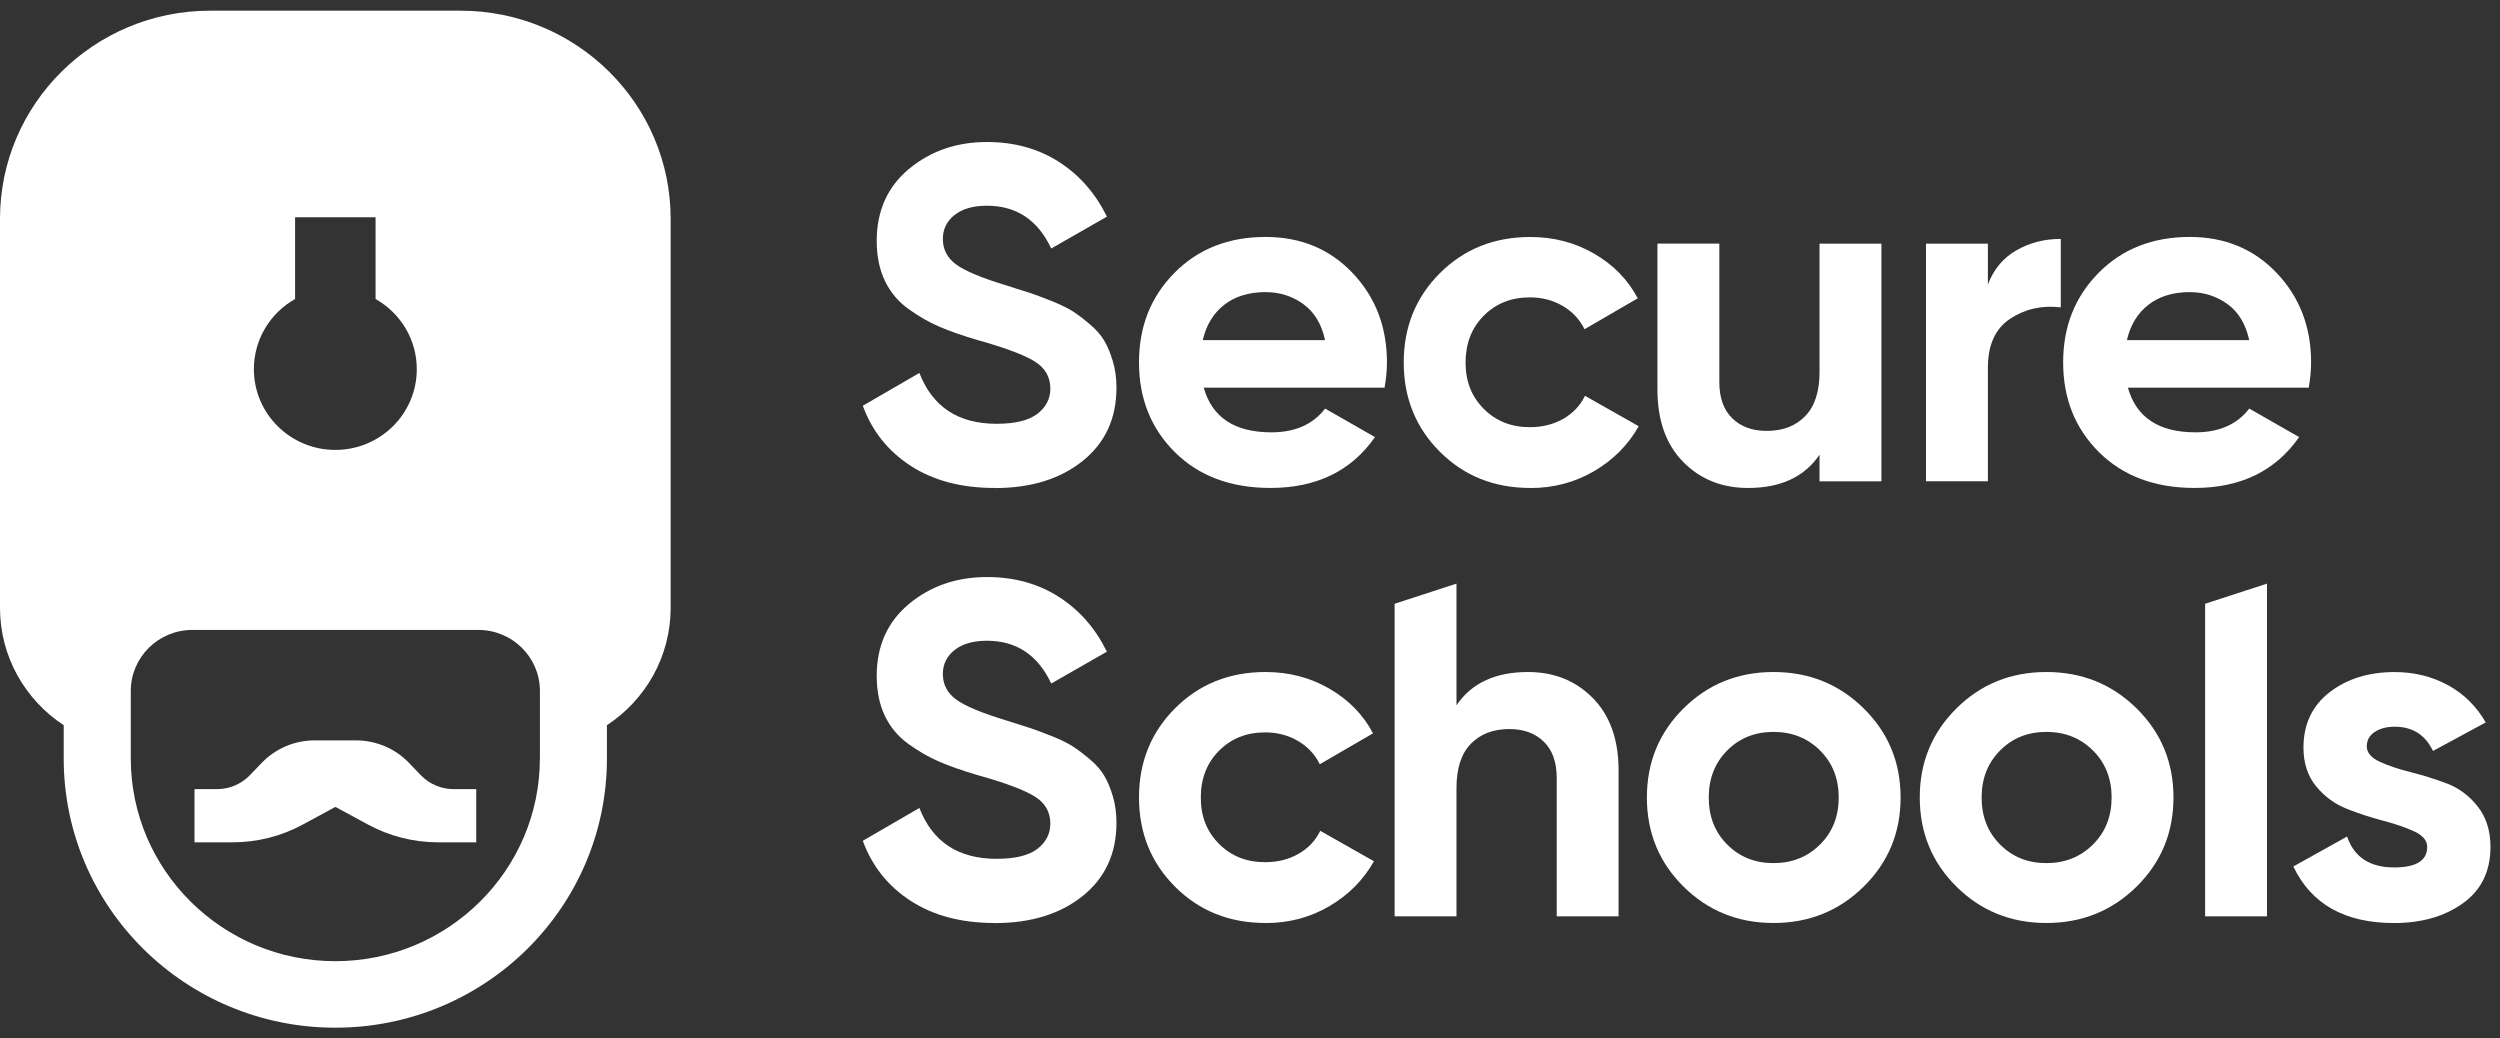
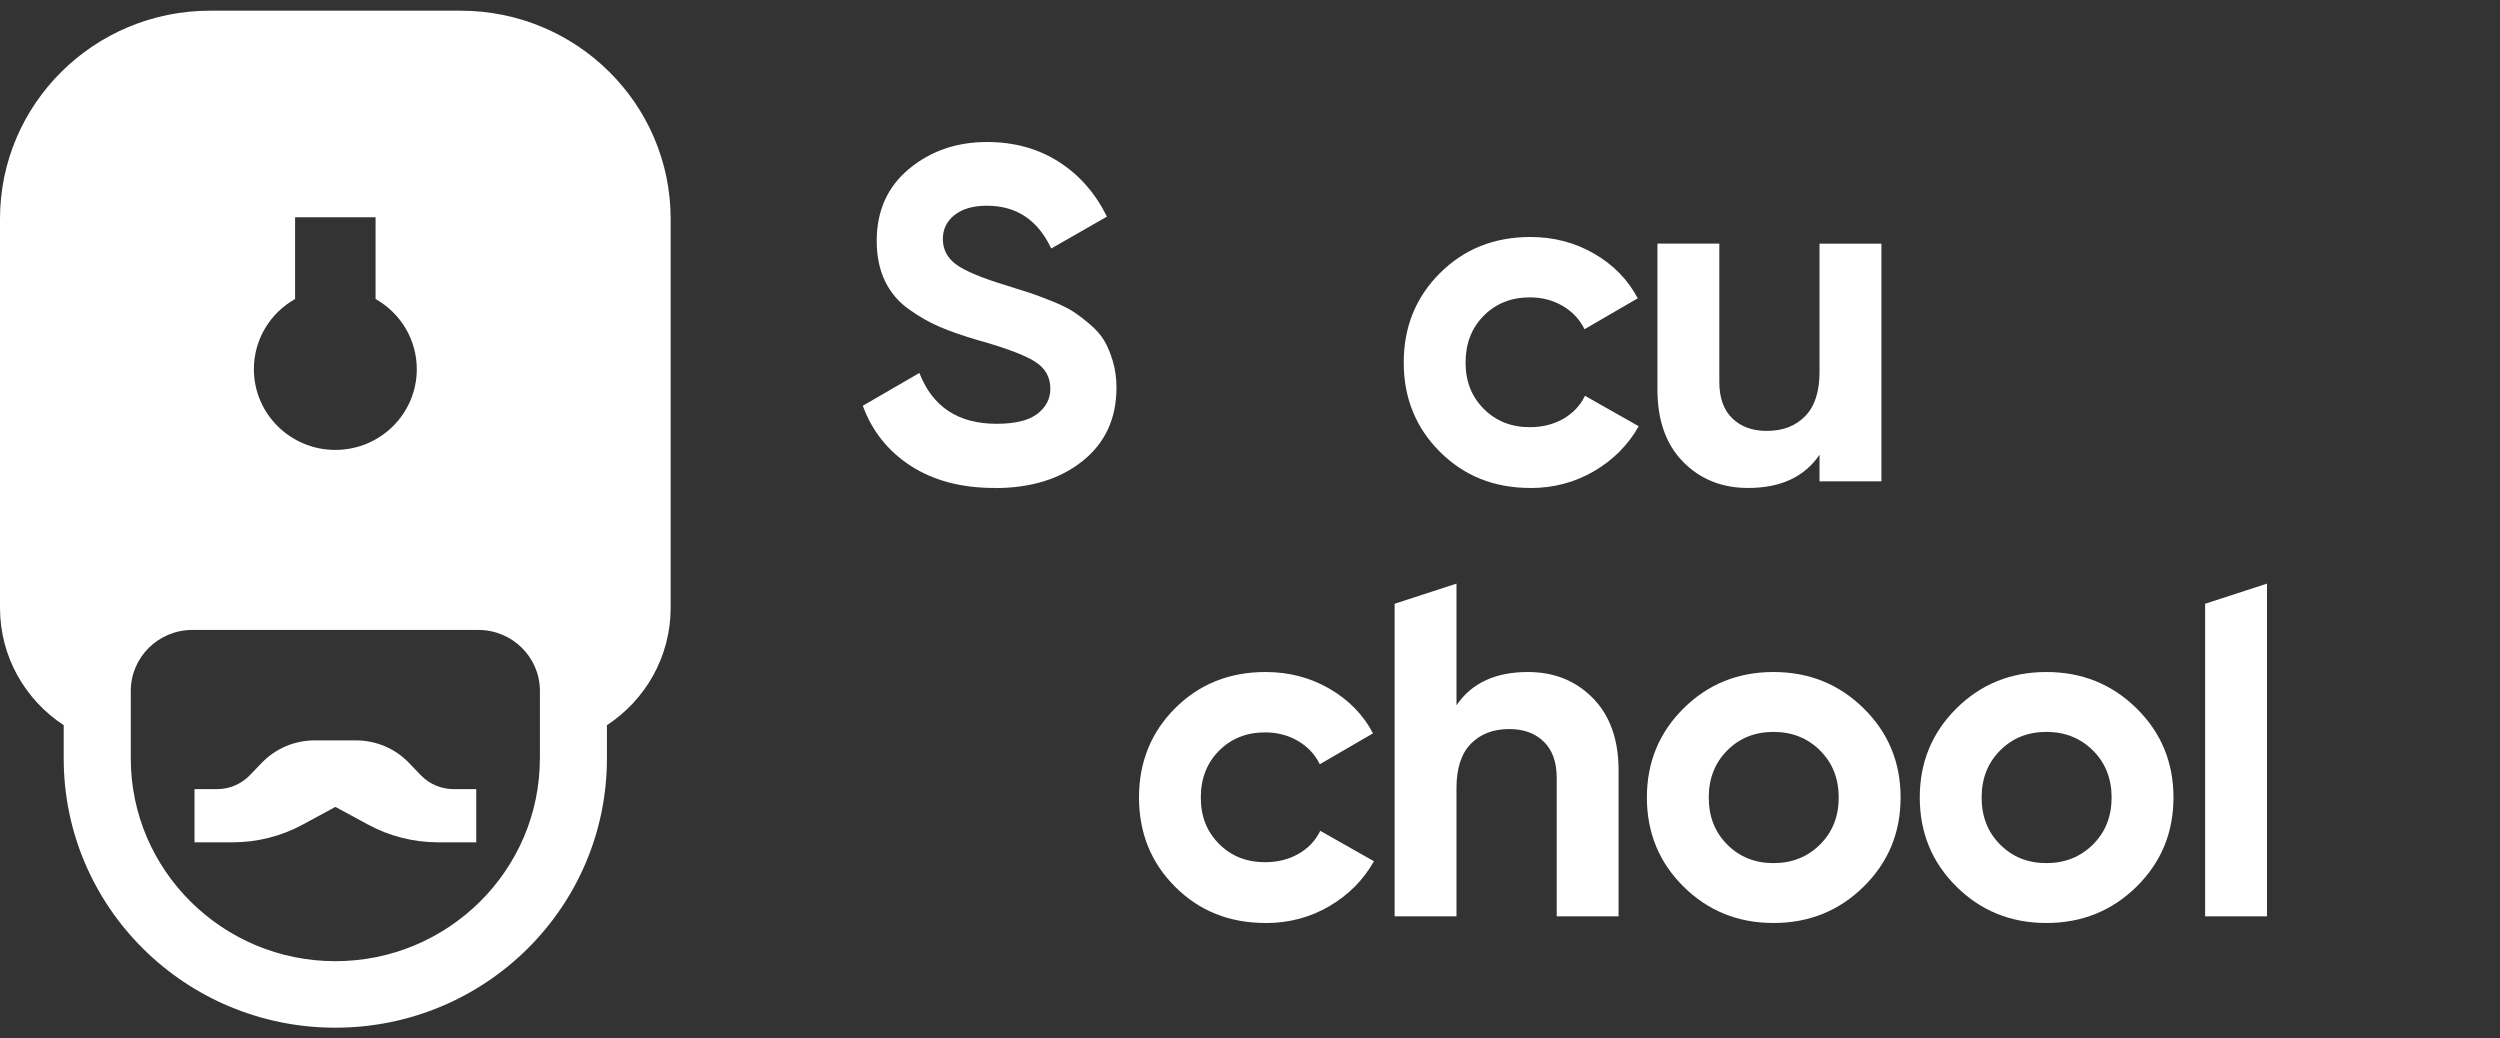
<svg xmlns="http://www.w3.org/2000/svg" width="118" height="49" viewBox="0 0 118 49" fill="none">
  <rect x="0" y="0" width="118" height="49" fill="#333333" stroke="none" />
  <g clip-path="url(#clip0_375_98)">
    <path d="M21.739 0.505H9.916C4.44 0.505 0 4.905 0 10.332V28.687C0 31.002 1.195 33.04 3.007 34.229V35.801C3.007 42.819 8.746 48.507 15.827 48.507C22.908 48.507 28.647 42.819 28.647 35.801V34.229C30.46 33.04 31.655 31.002 31.655 28.687V10.332C31.655 4.905 27.215 0.505 21.739 0.505ZM13.928 14.113V10.255H17.727V14.113C18.888 14.768 19.672 16.006 19.672 17.426C19.672 19.531 17.95 21.236 15.827 21.236C13.705 21.236 11.983 19.529 11.983 17.426C11.983 16.006 12.766 14.768 13.928 14.113ZM25.482 35.799C25.482 41.076 21.152 45.368 15.827 45.368C10.503 45.368 6.173 41.076 6.173 35.799V32.61C6.173 31.024 7.475 29.733 9.075 29.733H22.581C24.181 29.733 25.484 31.024 25.484 32.61V35.799H25.482Z" fill="white" />
    <path d="M21.409 37.247C20.827 37.247 20.268 37.01 19.866 36.593L19.298 36.003C18.649 35.328 17.748 34.947 16.808 34.947H14.847C13.907 34.947 13.008 35.328 12.358 36.003L11.79 36.593C11.387 37.01 10.829 37.247 10.246 37.247H9.181V39.757H10.986C12.139 39.757 13.273 39.47 14.286 38.922L15.83 38.086L17.375 38.922C18.386 39.47 19.521 39.757 20.675 39.757H22.479V37.247H21.414H21.409Z" fill="white" />
    <path d="M46.949 23.032C45.379 23.032 44.059 22.684 42.987 21.989C41.916 21.294 41.161 20.348 40.724 19.151L43.395 17.603C44.014 19.203 45.228 20.003 47.041 20.003C47.916 20.003 48.557 19.846 48.965 19.532C49.372 19.219 49.576 18.822 49.576 18.343C49.576 17.79 49.328 17.36 48.829 17.054C48.331 16.748 47.441 16.414 46.157 16.056C45.448 15.848 44.849 15.637 44.358 15.429C43.867 15.22 43.377 14.94 42.886 14.588C42.395 14.237 42.022 13.791 41.765 13.253C41.509 12.715 41.381 12.086 41.381 11.369C41.381 9.948 41.89 8.816 42.908 7.97C43.927 7.125 45.152 6.703 46.586 6.703C47.868 6.703 48.997 7.013 49.97 7.634C50.944 8.256 51.702 9.118 52.245 10.226L49.619 11.729C48.986 10.383 47.974 9.71 46.585 9.71C45.936 9.71 45.426 9.856 45.057 10.147C44.687 10.439 44.503 10.817 44.503 11.28C44.503 11.774 44.711 12.174 45.126 12.48C45.54 12.787 46.336 13.12 47.514 13.477C47.996 13.628 48.362 13.743 48.612 13.826C48.861 13.907 49.201 14.036 49.632 14.207C50.062 14.38 50.393 14.54 50.627 14.69C50.861 14.839 51.129 15.041 51.431 15.296C51.733 15.55 51.963 15.812 52.121 16.081C52.279 16.351 52.416 16.676 52.528 17.057C52.642 17.438 52.697 17.854 52.697 18.303C52.697 19.754 52.165 20.905 51.102 21.758C50.038 22.612 48.653 23.037 46.949 23.037V23.032Z" fill="white" />
-     <path d="M56.817 18.298C57.21 19.703 58.273 20.406 60.01 20.406C61.125 20.406 61.971 20.033 62.545 19.285L64.899 20.631C63.781 22.231 62.137 23.031 59.964 23.031C58.093 23.031 56.591 22.469 55.459 21.348C54.328 20.226 53.761 18.813 53.761 17.108C53.761 15.402 54.32 14.008 55.435 12.878C56.551 11.749 57.985 11.184 59.736 11.184C61.396 11.184 62.765 11.752 63.845 12.889C64.924 14.027 65.464 15.432 65.464 17.108C65.464 17.481 65.426 17.878 65.351 18.297H56.817V18.298ZM56.771 16.055H62.544C62.377 15.293 62.034 14.723 61.513 14.35C60.992 13.976 60.401 13.788 59.736 13.788C58.951 13.788 58.302 13.986 57.789 14.383C57.276 14.78 56.936 15.336 56.77 16.055H56.771Z" fill="white" />
    <path d="M72.233 23.032C70.527 23.032 69.105 22.464 67.966 21.327C66.826 20.19 66.256 18.784 66.256 17.109C66.256 15.434 66.826 14.028 67.966 12.891C69.105 11.754 70.527 11.186 72.233 11.186C73.334 11.186 74.338 11.448 75.243 11.972C76.148 12.496 76.835 13.198 77.302 14.08L74.789 15.539C74.562 15.076 74.219 14.709 73.758 14.439C73.298 14.169 72.782 14.036 72.207 14.036C71.332 14.036 70.607 14.325 70.034 14.9C69.461 15.476 69.175 16.213 69.175 17.11C69.175 18.008 69.461 18.723 70.034 19.299C70.607 19.874 71.332 20.163 72.207 20.163C72.796 20.163 73.32 20.033 73.781 19.771C74.241 19.509 74.585 19.147 74.811 18.682L77.347 20.118C76.848 21.001 76.147 21.707 75.242 22.238C74.336 22.768 73.333 23.035 72.231 23.035L72.233 23.032Z" fill="white" />
    <path d="M85.882 11.501H88.802V22.718H85.882V21.462C85.173 22.508 84.05 23.032 82.51 23.032C81.272 23.032 80.249 22.621 79.442 21.798C78.635 20.976 78.231 19.838 78.231 18.387V11.499H81.152V18.028C81.152 18.776 81.356 19.349 81.763 19.744C82.169 20.141 82.714 20.339 83.393 20.339C84.148 20.339 84.751 20.107 85.203 19.644C85.656 19.18 85.882 18.485 85.882 17.558V11.499V11.501Z" fill="white" />
-     <path d="M93.828 13.431C94.1 12.712 94.548 12.174 95.174 11.815C95.801 11.456 96.499 11.277 97.269 11.277V14.507C96.377 14.402 95.581 14.582 94.88 15.045C94.179 15.509 93.828 16.279 93.828 17.355V22.717H90.907V11.501H93.828V13.431Z" fill="white" />
-     <path d="M100.437 18.298C100.83 19.703 101.893 20.406 103.629 20.406C104.745 20.406 105.59 20.033 106.165 19.285L108.519 20.631C107.401 22.231 105.757 23.031 103.584 23.031C101.713 23.031 100.211 22.469 99.079 21.348C97.948 20.226 97.381 18.813 97.381 17.108C97.381 15.402 97.94 14.008 99.055 12.878C100.171 11.749 101.605 11.184 103.356 11.184C105.016 11.184 106.385 11.752 107.464 12.889C108.544 14.027 109.084 15.432 109.084 17.108C109.084 17.481 109.046 17.878 108.971 18.297H100.437V18.298ZM100.391 16.055H106.163C105.997 15.293 105.654 14.723 105.133 14.35C104.612 13.976 104.02 13.788 103.356 13.788C102.571 13.788 101.922 13.986 101.409 14.383C100.896 14.78 100.556 15.336 100.39 16.055H100.391Z" fill="white" />
-     <path d="M46.949 43.566C45.379 43.566 44.059 43.217 42.987 42.522C41.916 41.828 41.161 40.882 40.724 39.685L43.395 38.136C44.014 39.736 45.228 40.536 47.041 40.536C47.916 40.536 48.557 40.38 48.965 40.066C49.372 39.752 49.576 39.355 49.576 38.877C49.576 38.323 49.328 37.893 48.829 37.587C48.331 37.282 47.441 36.947 46.157 36.59C45.448 36.381 44.849 36.171 44.358 35.962C43.867 35.754 43.377 35.473 42.886 35.122C42.395 34.77 42.022 34.325 41.765 33.787C41.509 33.249 41.381 32.62 41.381 31.903C41.381 30.482 41.89 29.349 42.908 28.503C43.927 27.658 45.152 27.236 46.586 27.236C47.868 27.236 48.997 27.547 49.97 28.168C50.944 28.789 51.702 29.652 52.245 30.759L49.619 32.262C48.986 30.916 47.974 30.243 46.585 30.243C45.936 30.243 45.426 30.389 45.057 30.681C44.687 30.973 44.503 31.351 44.503 31.813C44.503 32.307 44.711 32.708 45.126 33.013C45.54 33.321 46.336 33.653 47.514 34.011C47.996 34.162 48.362 34.276 48.612 34.359C48.861 34.441 49.201 34.569 49.632 34.74C50.062 34.913 50.393 35.073 50.627 35.224C50.861 35.373 51.129 35.575 51.431 35.829C51.733 36.083 51.963 36.345 52.121 36.615C52.279 36.885 52.416 37.209 52.528 37.591C52.642 37.972 52.697 38.388 52.697 38.836C52.697 40.287 52.165 41.438 51.102 42.292C50.038 43.145 48.653 43.57 46.949 43.57V43.566Z" fill="white" />
    <path d="M59.737 43.565C58.031 43.565 56.61 42.997 55.47 41.86C54.331 40.723 53.761 39.317 53.761 37.642C53.761 35.967 54.331 34.561 55.47 33.424C56.61 32.287 58.031 31.719 59.737 31.719C60.839 31.719 61.842 31.981 62.748 32.505C63.653 33.029 64.34 33.731 64.807 34.613L62.294 36.072C62.067 35.609 61.724 35.242 61.263 34.972C60.803 34.703 60.287 34.569 59.712 34.569C58.837 34.569 58.112 34.858 57.539 35.434C56.966 36.009 56.678 36.746 56.678 37.644C56.678 38.541 56.964 39.256 57.539 39.832C58.112 40.408 58.837 40.696 59.712 40.696C60.301 40.696 60.825 40.566 61.285 40.304C61.746 40.042 62.089 39.68 62.316 39.215L64.851 40.651C64.353 41.534 63.651 42.24 62.746 42.772C61.841 43.302 60.837 43.568 59.736 43.568L59.737 43.565Z" fill="white" />
    <path d="M87.965 41.849C86.803 42.993 85.385 43.565 83.709 43.565C82.033 43.565 80.62 42.993 79.464 41.849C78.31 40.706 77.733 39.303 77.733 37.642C77.733 35.981 78.31 34.58 79.464 33.435C80.618 32.29 82.033 31.719 83.709 31.719C85.385 31.719 86.802 32.291 87.965 33.435C89.127 34.579 89.708 35.981 89.708 37.642C89.708 39.303 89.127 40.704 87.965 41.849ZM81.525 39.863C82.106 40.447 82.834 40.739 83.709 40.739C84.584 40.739 85.316 40.447 85.904 39.863C86.493 39.28 86.787 38.539 86.787 37.642C86.787 36.745 86.493 36.005 85.904 35.421C85.316 34.837 84.584 34.546 83.709 34.546C82.834 34.546 82.106 34.837 81.525 35.421C80.944 36.005 80.653 36.745 80.653 37.642C80.653 38.539 80.942 39.28 81.525 39.863Z" fill="white" />
    <path d="M100.846 41.849C99.684 42.993 98.266 43.565 96.59 43.565C94.914 43.565 93.5 42.993 92.345 41.849C91.191 40.706 90.613 39.303 90.613 37.642C90.613 35.981 91.191 34.58 92.345 33.435C93.499 32.29 94.914 31.719 96.59 31.719C98.266 31.719 99.682 32.291 100.846 33.435C102.007 34.579 102.588 35.981 102.588 37.642C102.588 39.303 102.007 40.704 100.846 41.849ZM94.406 39.863C94.986 40.447 95.714 40.739 96.59 40.739C97.465 40.739 98.196 40.447 98.785 39.863C99.374 39.28 99.668 38.539 99.668 37.642C99.668 36.745 99.374 36.005 98.785 35.421C98.196 34.837 97.465 34.546 96.59 34.546C95.714 34.546 94.986 34.837 94.406 35.421C93.825 36.005 93.533 36.745 93.533 37.642C93.533 38.539 93.823 39.28 94.406 39.863Z" fill="white" />
-     <path d="M111.711 35.219C111.711 35.518 111.91 35.761 112.311 35.948C112.711 36.135 113.197 36.3 113.77 36.442C114.343 36.585 114.918 36.764 115.491 36.98C116.063 37.197 116.551 37.561 116.95 38.069C117.35 38.577 117.55 39.212 117.55 39.976C117.55 41.128 117.116 42.014 116.249 42.635C115.381 43.256 114.299 43.567 113.001 43.567C110.677 43.567 109.092 42.678 108.246 40.897L110.782 39.484C111.114 40.456 111.853 40.943 113.001 40.943C114.042 40.943 114.563 40.621 114.563 39.978C114.563 39.678 114.364 39.435 113.963 39.248C113.563 39.062 113.077 38.894 112.504 38.743C111.931 38.594 111.356 38.406 110.783 38.182C110.211 37.958 109.723 37.603 109.324 37.117C108.924 36.63 108.724 36.022 108.724 35.288C108.724 34.182 109.136 33.31 109.957 32.674C110.78 32.039 111.803 31.721 113.025 31.721C113.946 31.721 114.783 31.926 115.538 32.337C116.293 32.748 116.888 33.335 117.326 34.099L114.837 35.445C114.474 34.682 113.871 34.301 113.026 34.301C112.649 34.301 112.336 34.384 112.088 34.547C111.839 34.712 111.714 34.936 111.714 35.22L111.711 35.219Z" fill="white" />
    <path d="M75.186 32.954C74.379 32.132 73.357 31.719 72.119 31.719C70.579 31.719 69.455 32.243 68.746 33.289V27.547L65.826 28.497V43.25H68.746V37.192C68.746 36.265 68.972 35.57 69.425 35.106C69.878 34.643 70.481 34.411 71.236 34.411C71.915 34.411 72.458 34.609 72.866 35.005C73.274 35.402 73.477 35.973 73.477 36.721V43.25H76.397V36.362C76.397 34.911 75.993 33.776 75.186 32.952V32.954Z" fill="white" />
    <path d="M104.082 28.497V43.252H107.002V27.547L104.082 28.497Z" fill="white" />
  </g>
  <defs>
    <clipPath id="clip0_375_98">
      <rect width="117.551" height="48" fill="white" transform="translate(0 0.505)" />
    </clipPath>
  </defs>
</svg>